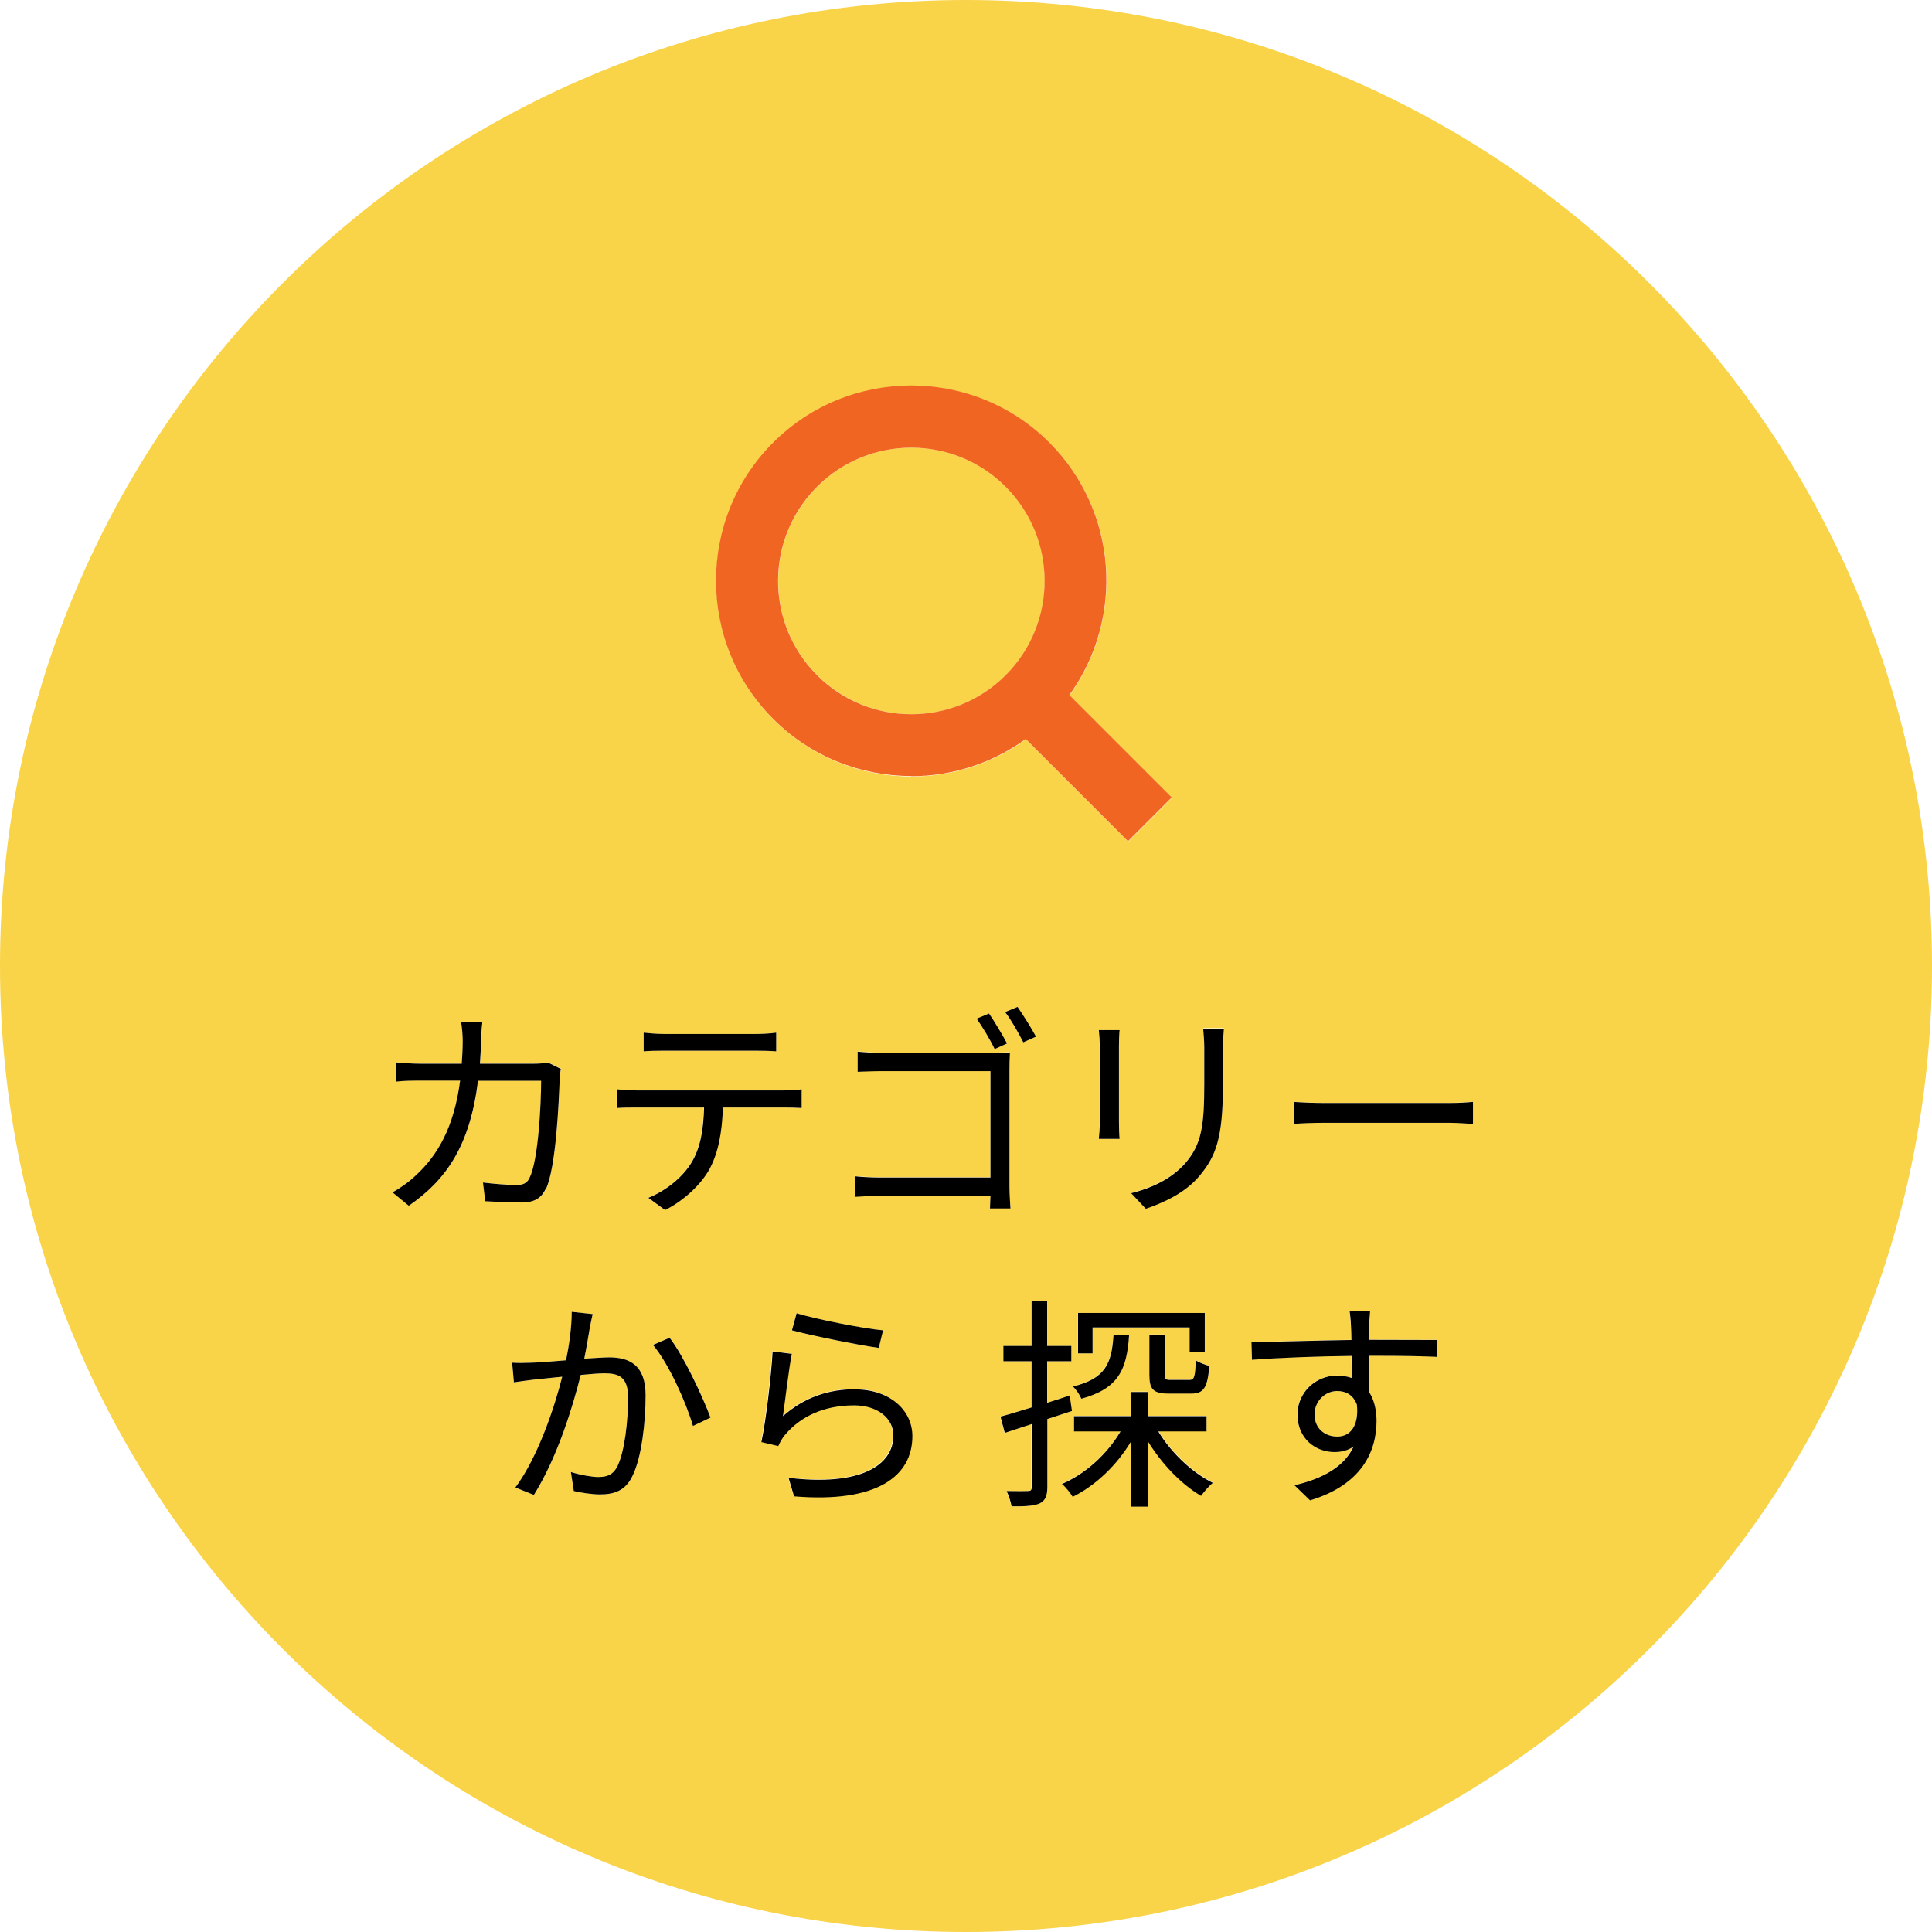
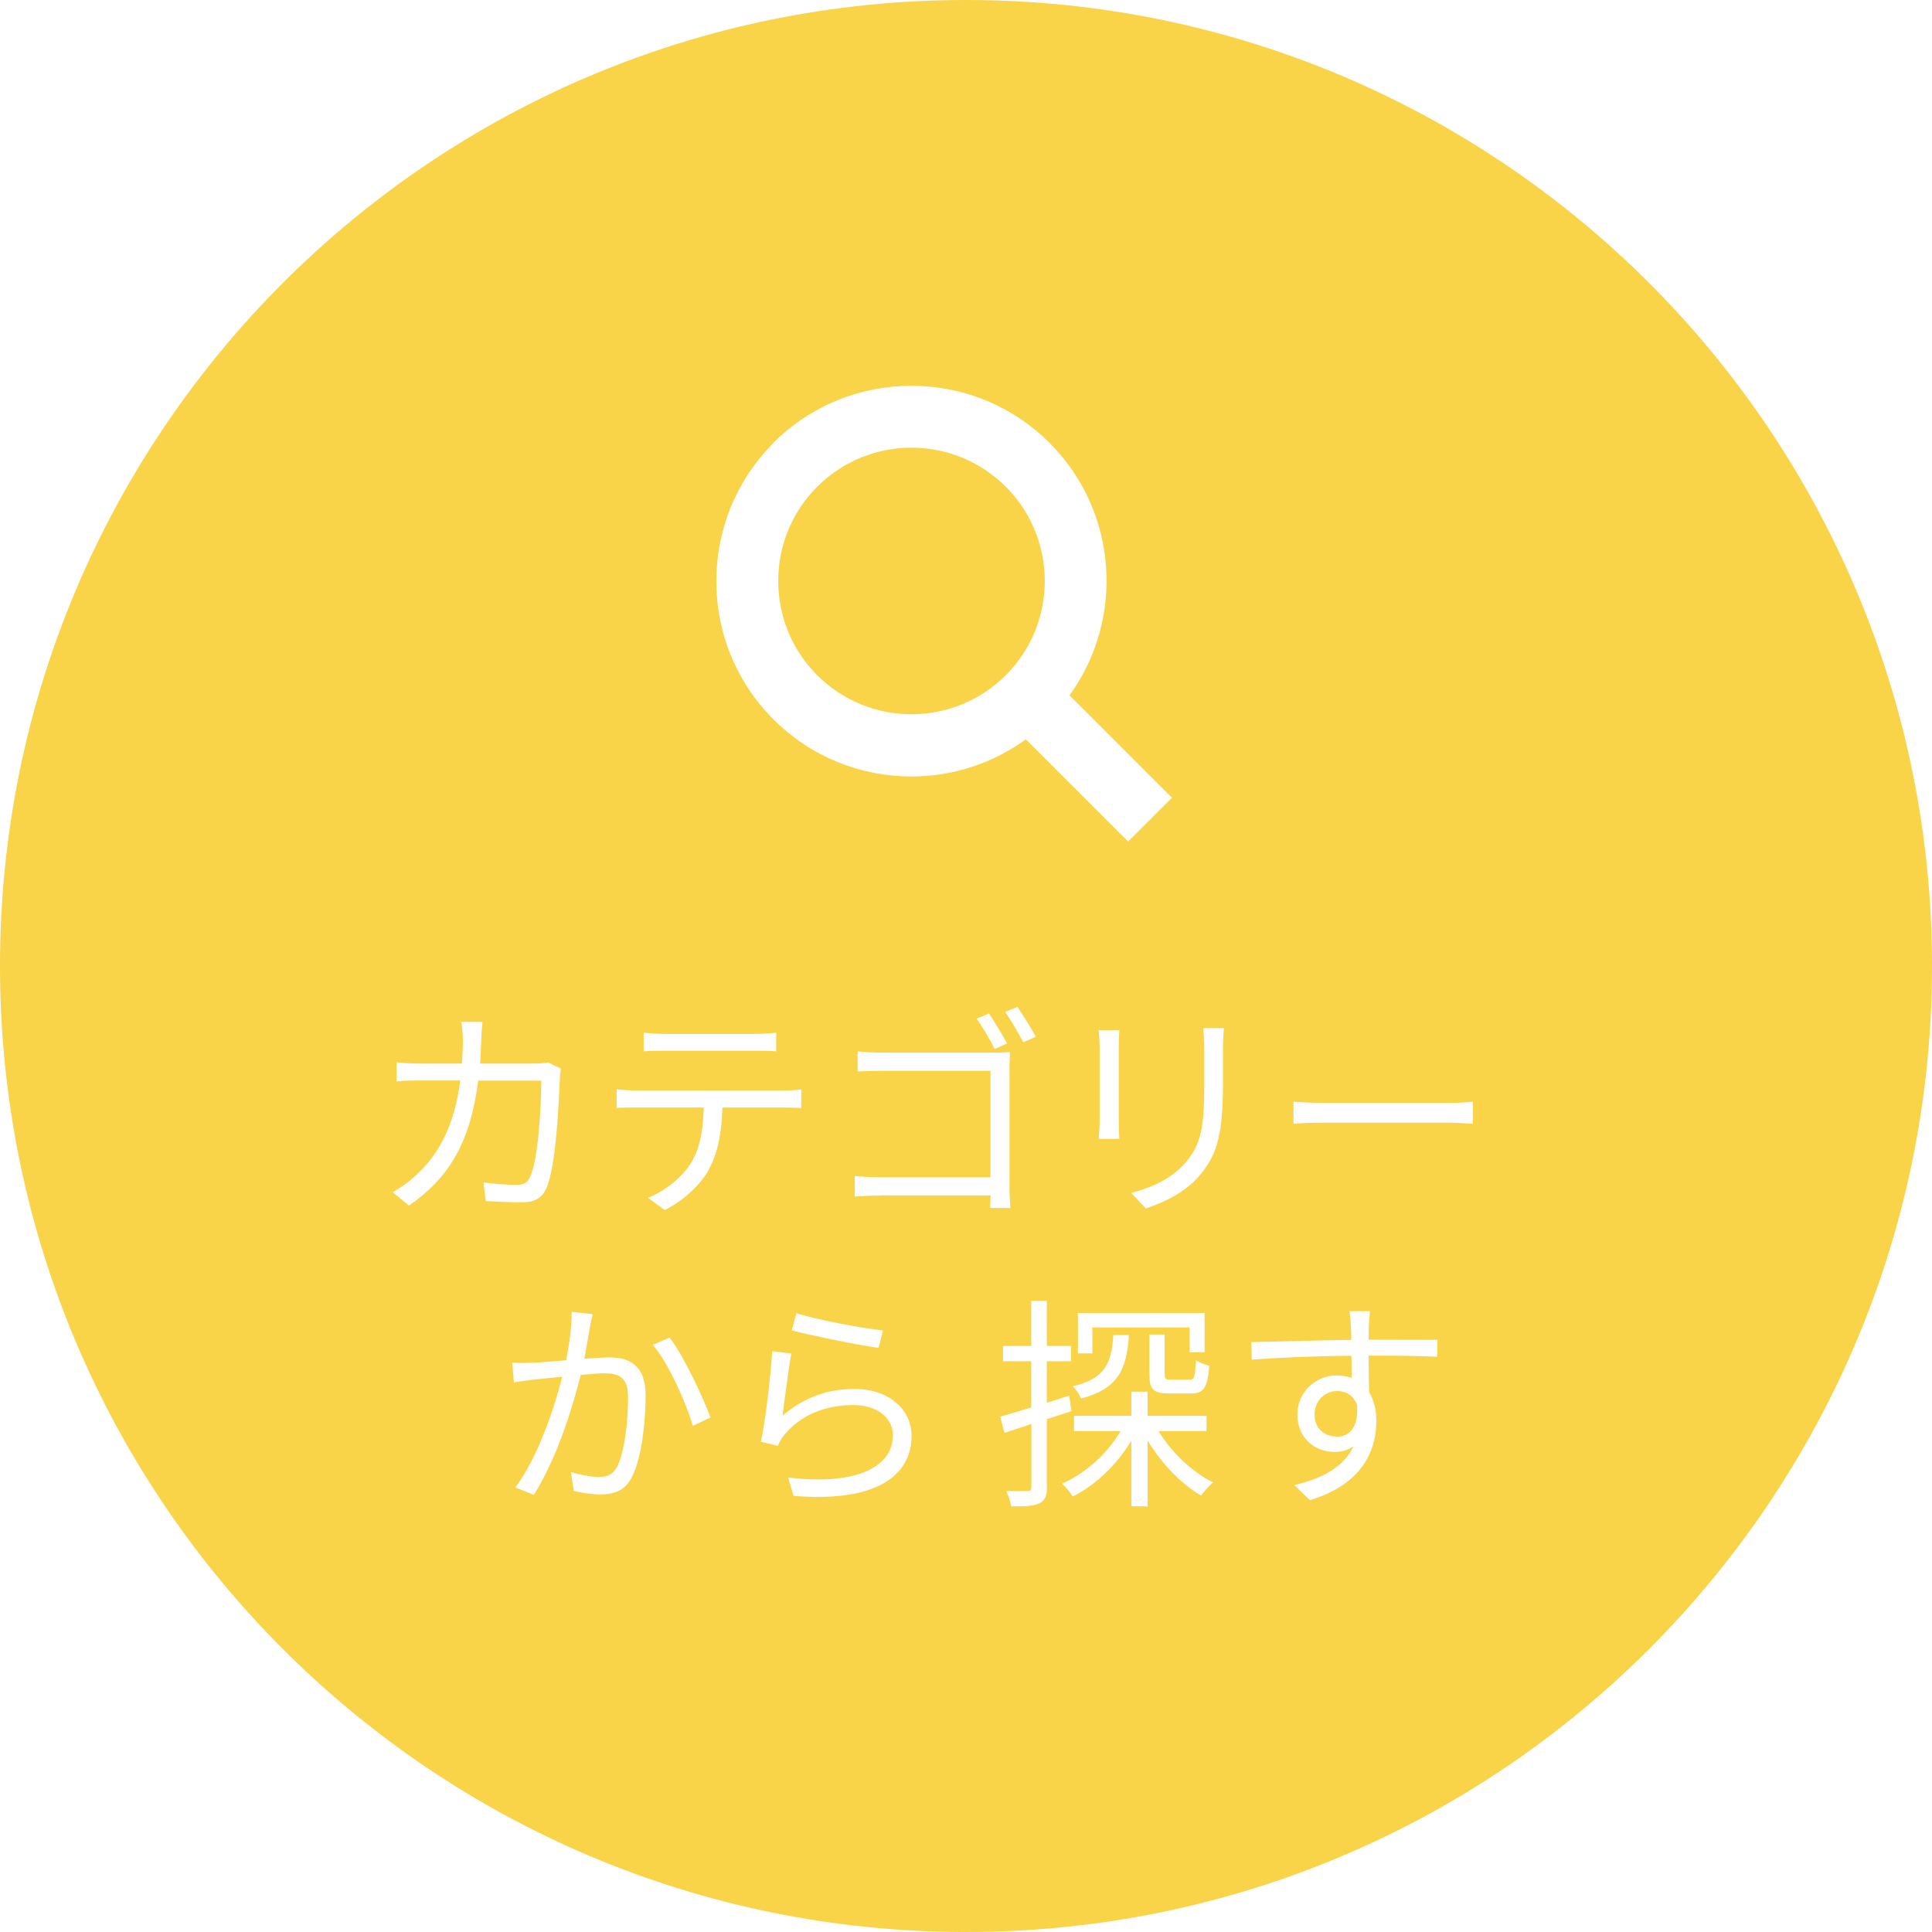
<svg xmlns="http://www.w3.org/2000/svg" viewBox="0 0 120 120">
  <path fill="#f9d348" d="M60 0C26.86 0 0 26.86 0 60s26.86 60 60 60 60-26.86 60-60S93.14 0 60 0ZM48.03 27.51c4.73-4.73 12.43-4.73 17.16 0 4.27 4.27 4.67 10.94 1.24 15.68l6.36 6.36-2.72 2.72-6.35-6.35c-2.11 1.53-4.6 2.31-7.1 2.31-3.11 0-6.21-1.18-8.58-3.55-4.73-4.73-4.73-12.43 0-17.16Zm24.7 58.19h1.13c.31 0 .38-.14.41-1.22.2.14.58.28.84.35-.1 1.37-.36 1.72-1.12 1.72h-1.37c-1.01 0-1.23-.27-1.23-1.19v-2.47h.95v2.47c0 .29.06.34.39.34Zm2.1-1.7h-.94v-1.55h-6.04v1.61h-.9v-2.51h7.87V84Zm-4.71-1.08c-.14 2.16-.67 3.32-2.97 3.95-.08-.24-.32-.57-.52-.76 2-.49 2.41-1.4 2.52-3.19h.97Zm-1.88-18.94h1.29c-.03.27-.04.67-.04 1.01v4.68c0 .35.01.81.04 1.07h-1.29c.01-.21.06-.66.06-1.08V65c0-.25-.03-.74-.06-1.01Zm-5.82-1.12.77-.32c.34.48.85 1.32 1.15 1.85l-.78.35c-.31-.57-.76-1.39-1.13-1.88Zm.13 1.95-.77.35c-.28-.59-.77-1.4-1.12-1.89l.77-.32c.32.48.84 1.33 1.12 1.86Zm-22.57-.67c.39.04.81.08 1.26.08h5.67c.39 0 .9-.03 1.3-.08v1.16c-.41-.03-.9-.04-1.3-.04h-5.66c-.46 0-.92.01-1.27.04v-1.16Zm-9.97 9.3c.76.1 1.5.15 2.09.15.41 0 .66-.11.81-.46.53-1.06.71-4.51.71-6.01H29.7c-.5 4.02-1.96 6.15-4.3 7.76l-1.01-.83c.43-.24 1.01-.63 1.43-1.04 1.39-1.26 2.39-3.01 2.77-5.9h-2.35c-.56 0-1.12 0-1.61.06v-1.19c.49.06 1.07.08 1.6.08h2.46c.03-.45.06-.92.06-1.43 0-.31-.04-.83-.1-1.16h1.32c-.04.32-.07.81-.08 1.15-.01.5-.04.98-.07 1.44h3.33c.38 0 .66-.03.9-.07l.79.39c-.04.24-.07.5-.07.69-.06 1.34-.22 5.42-.85 6.77-.28.59-.73.84-1.5.84-.71 0-1.53-.04-2.25-.08l-.14-1.16Zm9.28 18.22c-.43.92-1.12 1.16-2.03 1.16-.52 0-1.19-.11-1.62-.21l-.18-1.18c.57.18 1.32.31 1.69.31.52 0 .92-.11 1.22-.71.43-.94.64-2.73.64-4.24 0-1.26-.57-1.49-1.46-1.49-.34 0-.88.04-1.48.1-.5 1.99-1.44 5.1-2.91 7.45l-1.15-.46c1.42-1.89 2.45-5.03 2.91-6.88-.71.07-1.39.14-1.75.18-.32.04-.88.11-1.25.17l-.11-1.22c.43.03.8.01 1.23 0 .46-.01 1.27-.08 2.12-.15.2-.99.35-2.07.35-3.01l1.3.14c-.06.25-.11.55-.17.81-.07.41-.2 1.22-.35 1.96.64-.04 1.22-.08 1.56-.08 1.23 0 2.25.48 2.25 2.35 0 1.65-.24 3.84-.81 5Zm3.74-3.1c-.41-1.43-1.5-3.87-2.48-5.03l1.04-.45c.87 1.12 2.06 3.67 2.54 4.96l-1.09.52Zm1.02-15.95c-.5.94-1.57 1.95-2.76 2.55l-1.04-.76c1.09-.45 2.1-1.26 2.65-2.14.62-.98.77-2.16.81-3.47h-4.19c-.43 0-.84 0-1.22.03v-1.16c.38.04.78.07 1.22.07h9.16c.29 0 .76-.01 1.09-.07v1.16c-.31-.01-.76-.03-1.09-.03h-3.81c-.04 1.51-.27 2.79-.83 3.82Zm10.79 10.02-.27 1.09c-1.32-.18-4.33-.8-5.39-1.09l.29-1.06c1.19.38 4.13.95 5.37 1.06Zm-5.55 10.29-.34-1.15c4.37.53 6.51-.73 6.51-2.62 0-1.11-1.02-1.88-2.44-1.88-1.85 0-3.31.67-4.29 1.83-.2.24-.32.48-.42.7l-1.05-.25c.28-1.26.62-4.17.7-5.63l1.19.15c-.18.95-.42 2.97-.55 3.87 1.33-1.16 2.83-1.67 4.48-1.67 2.13 0 3.54 1.28 3.54 2.9 0 2.49-2.2 4.17-7.35 3.74Zm5.38-18.66c-.57 0-1.21.03-1.58.06v-1.28c.36.04.97.08 1.55.08h6.88v-6.61h-6.71c-.52 0-1.22.03-1.54.04V65.3c.46.06 1.08.08 1.53.08h6.89c.35 0 .77-.01 1.04-.03-.01.32-.03.76-.03 1.09v7.23c0 .5.04 1.13.06 1.36H61.5c0-.15.01-.45.03-.78h-6.85Zm10.36 18.1c0 .56-.13.85-.48 1.02-.34.15-.87.2-1.74.18-.04-.24-.17-.67-.31-.95.6.01 1.15.01 1.32 0 .17 0 .24-.04.24-.25v-3.91l-1.67.55-.27-1.01c.53-.14 1.2-.35 1.93-.57v-2.87H62.3v-.95h1.75v-2.8h.97v2.8h1.5v.95h-1.5v2.58c.46-.14.92-.29 1.39-.45l.14.97-1.53.5v4.22Zm9.57.53c-1.23-.71-2.47-2-3.32-3.42v4.09h-1.01v-4.08c-.9 1.5-2.21 2.76-3.64 3.47-.15-.24-.43-.6-.67-.8 1.44-.62 2.82-1.85 3.64-3.26h-2.89v-.95h3.56v-1.5h1.01v1.5h3.66v.95h-2.98c.8 1.32 2.1 2.55 3.38 3.18-.22.2-.55.56-.73.81Zm1.36-27.81v2.27c0 3.36-.45 4.47-1.46 5.67-.91 1.09-2.31 1.7-3.33 2.04l-.91-.97c1.29-.32 2.49-.88 3.36-1.86 1.01-1.16 1.18-2.3 1.18-4.95v-2.21c0-.46-.04-.87-.07-1.21h1.29c-.03.34-.06.74-.06 1.21Zm13.31 19.19c-.78-.04-2.04-.07-4.08-.07h-.18c0 .79.01 1.64.03 2.27.29.48.45 1.09.45 1.78 0 1.88-.91 3.96-4.13 4.93l-.97-.94c1.82-.42 3.11-1.18 3.68-2.41-.34.24-.73.35-1.19.35-1.18 0-2.3-.83-2.3-2.33 0-1.37 1.13-2.42 2.45-2.42.34 0 .64.06.92.15 0-.41 0-.9-.01-1.37-2.1.01-4.45.11-6.19.24l-.03-1.09c1.54-.03 4.15-.11 6.21-.14 0-.39-.01-.71-.03-.91-.01-.29-.06-.7-.08-.87h1.27l-.07.87c0 .21-.01.53-.01.9h.21c1.68 0 3.39.01 4.06.01v1.05Zm2.21-14.47c-.28-.01-.87-.07-1.5-.07h-7.69c-.77 0-1.51.03-1.95.07v-1.37c.42.03 1.16.07 1.95.07h7.68c.7 0 1.21-.04 1.51-.07v1.37Z" />
  <path fill="#f9d348" d="M62.47 41.94c3.23-3.23 3.23-8.48 0-11.71-3.23-3.23-8.48-3.23-11.71 0s-3.23 8.48 0 11.71c3.23 3.23 8.48 3.23 11.71 0ZM83.05 86.4c-.71 0-1.4.56-1.4 1.46s.64 1.37 1.41 1.37c.81 0 1.34-.66 1.22-1.98-.22-.6-.69-.85-1.23-.85Z" />
-   <path d="M33.91 73.85c.63-1.34.8-5.42.85-6.77 0-.18.03-.45.07-.69l-.79-.39c-.24.04-.52.07-.9.07h-3.33c.03-.46.06-.94.07-1.44.01-.34.04-.83.08-1.15h-1.32c.06.34.1.85.1 1.16 0 .5-.03.98-.06 1.43h-2.46c-.53 0-1.11-.03-1.6-.08v1.19c.49-.06 1.05-.06 1.61-.06h2.35c-.38 2.89-1.39 4.64-2.77 5.9-.42.41-1 .8-1.43 1.04l1.01.83c2.34-1.61 3.8-3.74 4.3-7.76h3.92c0 1.5-.18 4.94-.71 6.01-.15.35-.41.46-.81.46-.59 0-1.33-.06-2.09-.15l.14 1.16c.73.04 1.54.08 2.25.08.77 0 1.22-.25 1.5-.84Zm15.88-5.03v-1.16c-.34.06-.8.07-1.09.07h-9.16c-.43 0-.84-.03-1.22-.07v1.16c.38-.03.78-.03 1.22-.03h4.19c-.04 1.32-.2 2.49-.81 3.47-.55.88-1.56 1.7-2.65 2.14l1.04.76c1.19-.6 2.25-1.61 2.76-2.55.56-1.04.78-2.31.83-3.82h3.81c.34 0 .79.01 1.09.03Zm-2.88-3.56c.41 0 .9.01 1.3.04v-1.16c-.41.06-.91.08-1.3.08h-5.67c-.45 0-.87-.04-1.26-.08v1.16c.35-.03.81-.04 1.27-.04h5.66Zm15.85 9.79c-.01-.22-.06-.85-.06-1.36v-7.23c0-.34.01-.77.03-1.09-.27.01-.69.03-1.04.03H54.8c-.45 0-1.06-.03-1.53-.08v1.25c.32-.01 1.02-.04 1.54-.04h6.71v6.61h-6.88c-.59 0-1.19-.04-1.55-.08v1.28c.38-.03 1.01-.06 1.58-.06h6.85c-.01.34-.03.63-.03.78h1.26Zm1.59-10.66c-.29-.53-.81-1.37-1.15-1.85l-.77.32c.38.49.83 1.3 1.13 1.88l.78-.35Zm-3.69-1.12c.35.49.84 1.3 1.12 1.89l.77-.35c-.28-.53-.8-1.39-1.12-1.86l-.77.32Zm14.14 1.82v2.21c0 2.65-.17 3.78-1.18 4.95-.87.98-2.07 1.54-3.36 1.86l.91.97c1.02-.35 2.42-.95 3.33-2.04 1.01-1.21 1.46-2.31 1.46-5.67V65.1c0-.46.03-.87.06-1.21h-1.29c.03.34.07.74.07 1.21Zm-6.55 5.65h1.29c-.03-.25-.04-.71-.04-1.07v-4.68c0-.34.01-.74.04-1.01h-1.29c.03.27.06.76.06 1.01v4.66c0 .42-.04.87-.06 1.08Zm14.05-2.23c-.78 0-1.53-.04-1.95-.07v1.37c.43-.04 1.18-.07 1.95-.07h7.69c.63 0 1.22.06 1.5.07v-1.37c-.31.03-.81.07-1.51.07H82.3Zm-44.45 15.8c-.34 0-.91.04-1.56.08.15-.74.28-1.55.35-1.96.06-.27.11-.56.17-.81l-1.3-.14c0 .94-.15 2.02-.35 3.01-.84.07-1.65.14-2.12.15-.43.01-.8.03-1.23 0l.11 1.22c.36-.06.92-.13 1.25-.17.36-.04 1.04-.11 1.75-.18-.46 1.85-1.5 4.99-2.91 6.88l1.15.46c1.47-2.35 2.41-5.46 2.91-7.45.6-.06 1.15-.1 1.48-.1.88 0 1.46.22 1.46 1.49 0 1.51-.21 3.31-.64 4.24-.29.6-.7.71-1.22.71-.38 0-1.12-.13-1.69-.31l.18 1.18c.43.1 1.11.21 1.62.21.91 0 1.6-.24 2.03-1.16.57-1.16.81-3.35.81-5 0-1.88-1.02-2.35-2.25-2.35Zm2.71-.77c.98 1.16 2.07 3.6 2.48 5.03l1.09-.52c-.48-1.29-1.67-3.84-2.54-4.96l-1.04.45Zm8.63-.91c1.06.29 4.08.91 5.39 1.09l.27-1.09c-1.23-.11-4.17-.69-5.37-1.06l-.29 1.06Zm3.92 3.66c-1.65 0-3.15.5-4.48 1.67.13-.9.36-2.91.55-3.87l-1.19-.15c-.08 1.46-.42 4.37-.7 5.63l1.05.25c.1-.22.22-.46.42-.7.98-1.16 2.44-1.83 4.29-1.83 1.42 0 2.44.77 2.44 1.88 0 1.89-2.14 3.15-6.51 2.62l.34 1.15c5.15.43 7.35-1.25 7.35-3.74 0-1.62-1.42-2.9-3.54-2.9Zm18.28-3.39v2.47c0 .92.22 1.19 1.23 1.19h1.37c.76 0 1.02-.35 1.12-1.72-.27-.07-.64-.21-.84-.35-.03 1.08-.1 1.22-.41 1.22h-1.13c-.34 0-.39-.04-.39-.34V82.9h-.95Z" />
-   <path d="M66.96 84.06h.9v-1.61h6.03V84h.94v-2.45h-7.87v2.51z" />
-   <path d="M66.64 86.12c.2.18.43.52.52.76 2.3-.63 2.83-1.79 2.97-3.95h-.97c-.11 1.79-.52 2.7-2.52 3.19Zm-.21.56c-.46.15-.92.31-1.39.45v-2.58h1.5v-.95h-1.5v-2.8h-.97v2.8h-1.75v.95h1.75v2.87c-.73.22-1.4.43-1.93.57l.27 1.01 1.67-.55v3.91c0 .21-.07.25-.24.25-.17.01-.71.01-1.32 0 .14.28.27.71.31.95.87.01 1.4-.03 1.74-.18.35-.17.48-.46.48-1.02v-4.22l1.53-.5-.14-.97Zm5.53 2.23h2.98v-.95h-3.66v-1.5h-1.01v1.5h-3.56v.95h2.89c-.83 1.41-2.2 2.65-3.64 3.26.24.2.52.56.67.8 1.43-.71 2.75-1.97 3.64-3.47v4.08h1.01v-4.09c.85 1.41 2.09 2.7 3.32 3.42.18-.25.5-.62.73-.81-1.28-.63-2.58-1.86-3.38-3.18Zm13.06-5.69c0-.36.01-.69.01-.9l.07-.87h-1.27c.03.17.07.57.08.87.01.2.03.52.03.91-2.06.03-4.67.11-6.21.14l.03 1.09c1.74-.13 4.09-.22 6.19-.24.01.48.01.97.01 1.37-.28-.1-.59-.15-.92-.15-1.32 0-2.45 1.05-2.45 2.42 0 1.5 1.12 2.33 2.3 2.33.46 0 .85-.11 1.19-.35-.57 1.23-1.86 1.99-3.68 2.41l.97.94c3.22-.97 4.13-3.05 4.13-4.93 0-.69-.15-1.3-.45-1.78-.01-.63-.03-1.48-.03-2.27h.18c2.03 0 3.29.03 4.08.07v-1.05c-.66 0-2.37-.01-4.05-.01h-.21Zm-1.96 6.01c-.77 0-1.41-.5-1.41-1.37s.69-1.46 1.4-1.46c.55 0 1.01.25 1.23.85.13 1.32-.41 1.98-1.22 1.98Z" />
-   <path fill="#f16522" d="M56.61 48.21c2.5 0 4.99-.78 7.1-2.31l6.35 6.35 2.72-2.72-6.36-6.36c3.43-4.74 3.02-11.41-1.24-15.68-4.73-4.73-12.43-4.73-17.16 0s-4.73 12.43 0 17.16c2.36 2.37 5.47 3.55 8.58 3.55Zm-5.86-17.98c3.23-3.23 8.48-3.23 11.71 0 3.23 3.23 3.23 8.48 0 11.71-3.23 3.23-8.49 3.23-11.71 0-3.23-3.23-3.23-8.48 0-11.71Z" />
</svg>